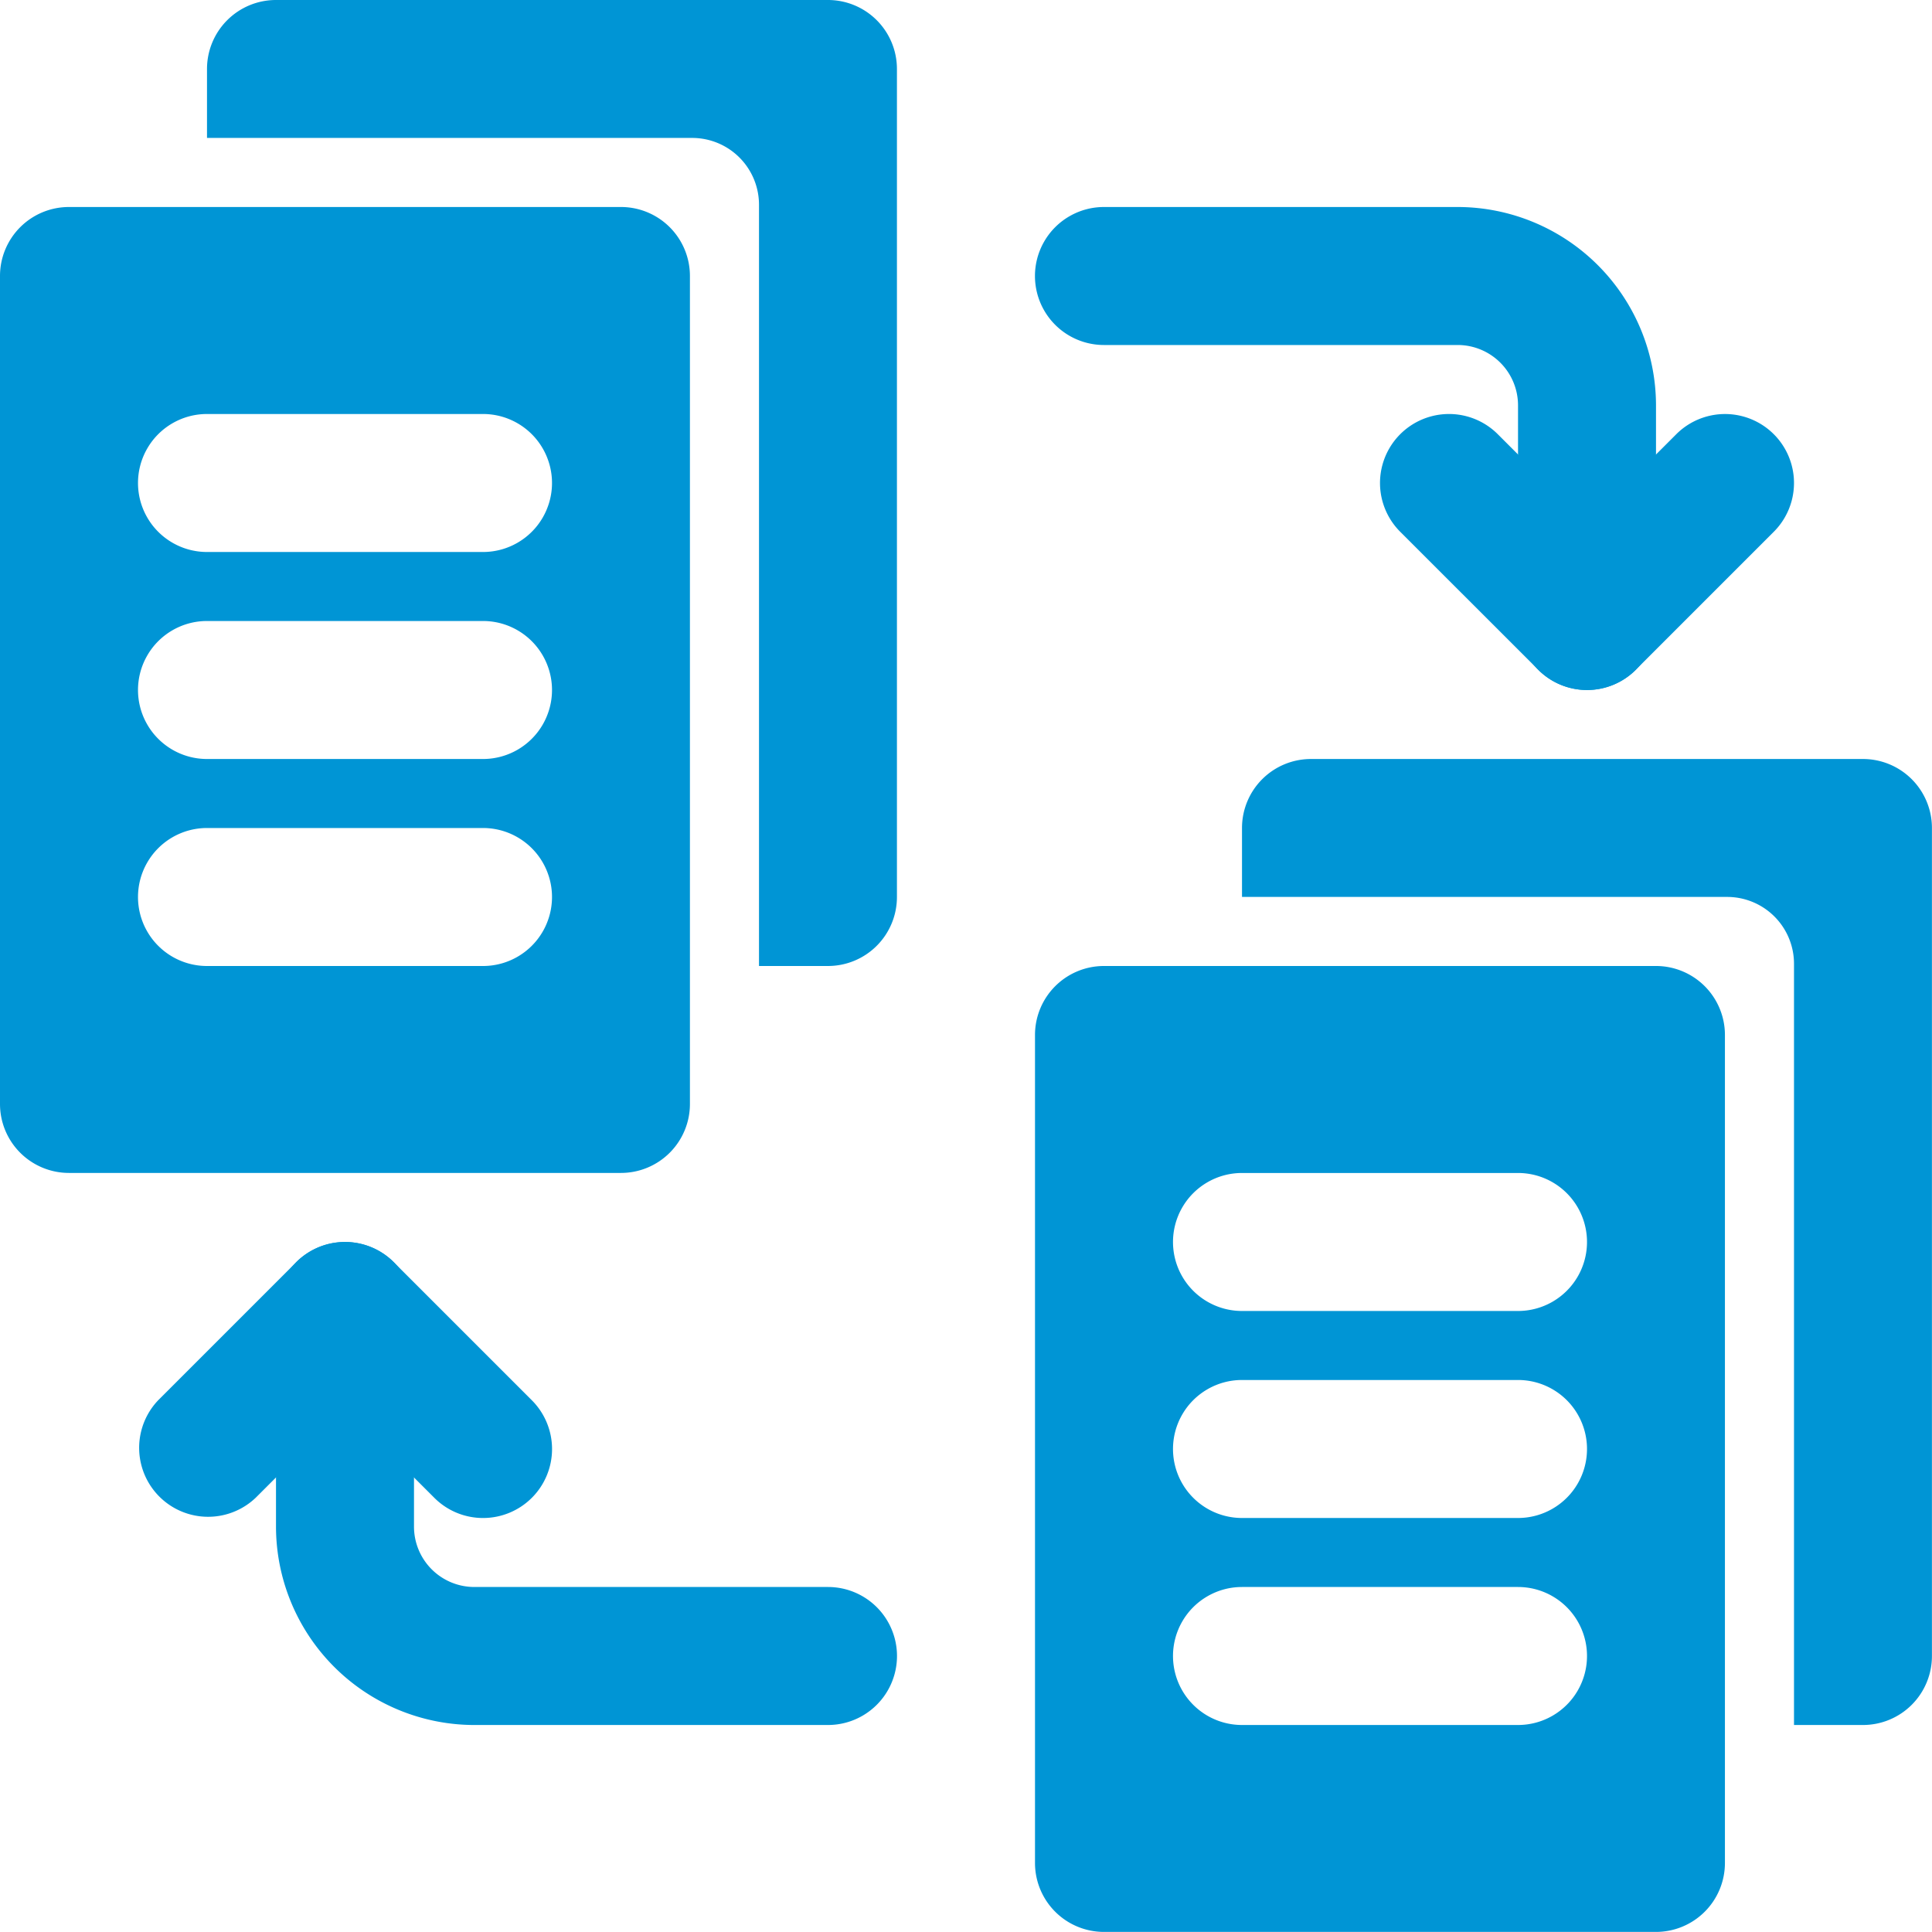
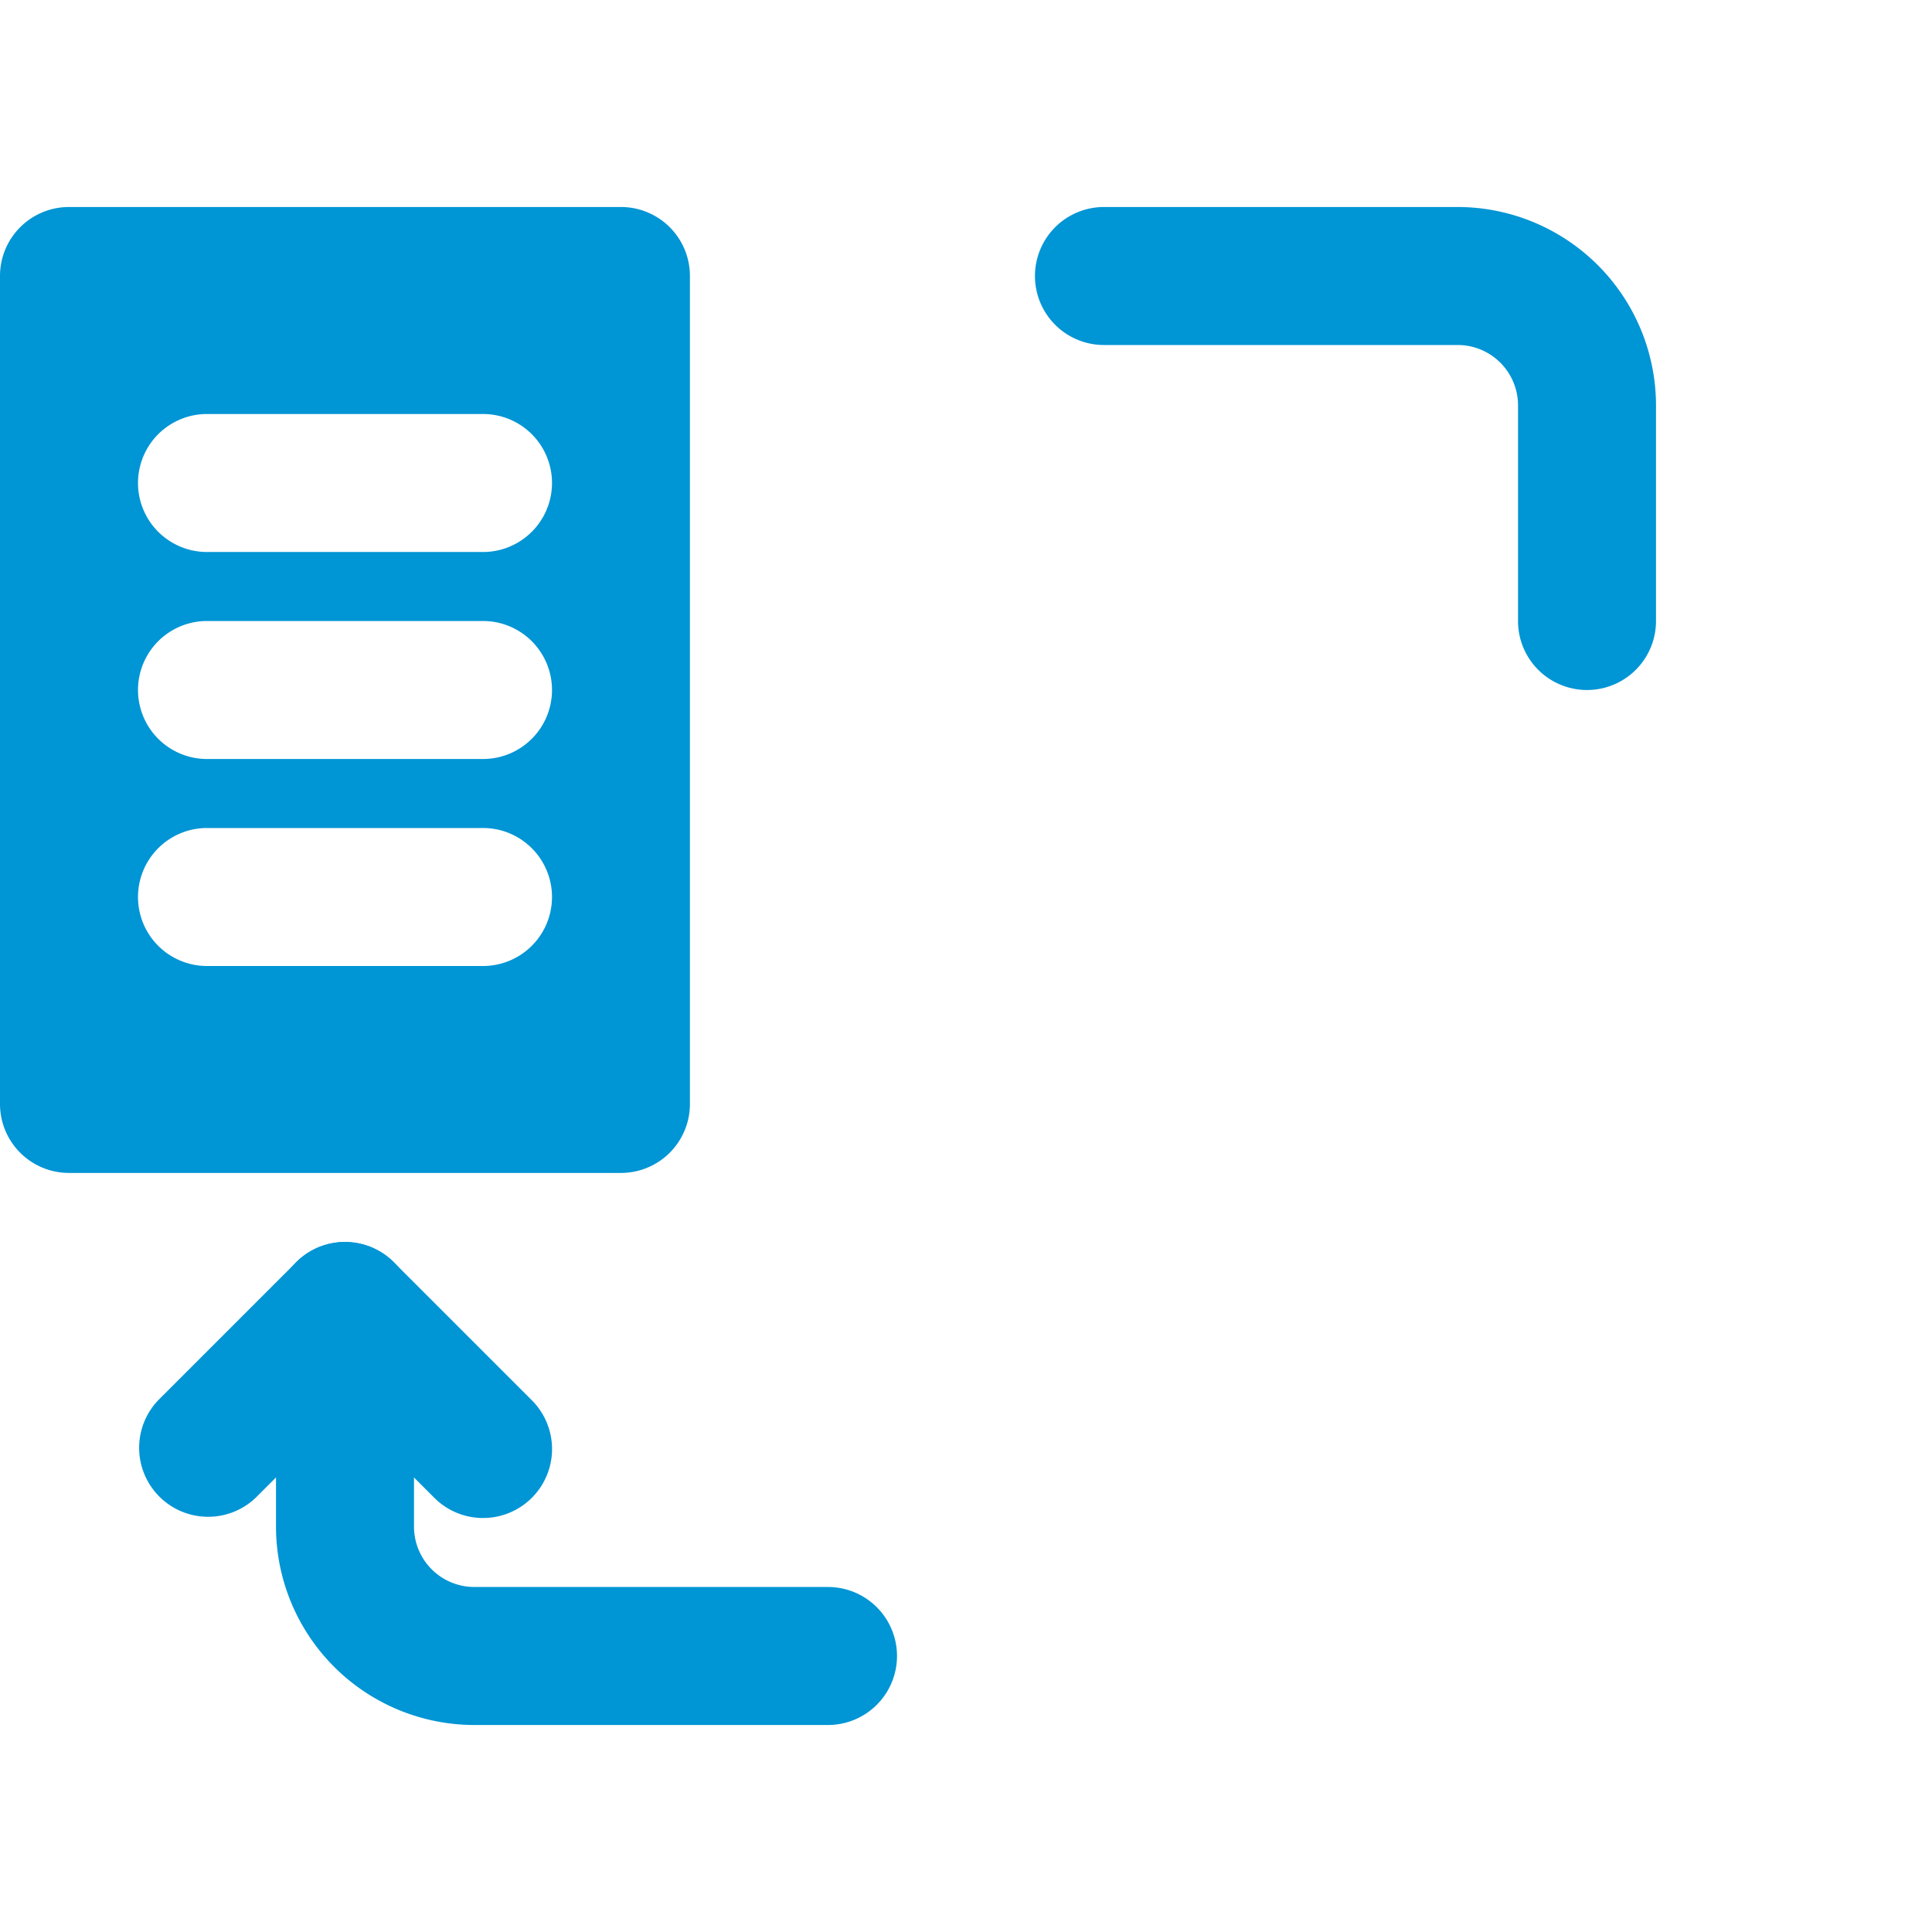
<svg xmlns="http://www.w3.org/2000/svg" width="142.871" height="142.871" viewBox="0 0 142.871 142.871">
  <g id="_x30_2" transform="translate(-2 -2)">
    <path id="Path_1133" data-name="Path 1133" d="M57.82,40.718a5.1,5.1,0,0,1-5.1-5.1V19.667a4.466,4.466,0,0,0-4.462-4.462H22.1A5.1,5.1,0,0,1,22.1,5H48.256A14.685,14.685,0,0,1,62.923,19.667V35.615A5.1,5.1,0,0,1,57.82,40.718Z" transform="translate(61.538 12.308)" fill="#0095d5" />
-     <path id="Path_1134" data-name="Path 1134" d="M37.307,28.41a5.086,5.086,0,0,1-3.607-1.5L23.495,16.71A5.1,5.1,0,0,1,30.71,9.495l6.6,6.6,6.6-6.6A5.1,5.1,0,0,1,51.12,16.71L40.915,26.915A5.088,5.088,0,0,1,37.307,28.41Z" transform="translate(82.051 24.615)" fill="#0095d5" />
    <path id="Path_1135" data-name="Path 1135" d="M46.82,55.718H20.667A14.685,14.685,0,0,1,6,41.05V25.1a5.1,5.1,0,1,1,10.205,0V41.05a4.466,4.466,0,0,0,4.462,4.462H46.82a5.1,5.1,0,0,1,0,10.205Z" transform="translate(16.41 73.846)" fill="#0095d5" />
    <path id="Path_1136" data-name="Path 1136" d="M29.513,40.41a5.086,5.086,0,0,1-3.607-1.5l-6.6-6.6-6.6,6.6A5.1,5.1,0,0,1,5.495,31.7L15.7,21.495a5.1,5.1,0,0,1,7.215,0L33.121,31.7a5.1,5.1,0,0,1-3.607,8.71Z" transform="translate(8.205 73.846)" fill="#0095d5" />
-     <path id="Path_1137" data-name="Path 1137" d="M50.923,2H10.1A5.1,5.1,0,0,0,5,7.1v5.1H40.877a4.943,4.943,0,0,1,4.943,4.943V73.435h5.1a5.1,5.1,0,0,0,5.1-5.1V7.1A5.1,5.1,0,0,0,50.923,2Z" transform="translate(12.308 0)" fill="#0095d5" />
    <path id="Path_1138" data-name="Path 1138" d="M47.923,5H7.1A5.1,5.1,0,0,0,2,10.1v61.23a5.1,5.1,0,0,0,5.1,5.1h40.82a5.1,5.1,0,0,0,5.1-5.1V10.1A5.1,5.1,0,0,0,47.923,5ZM37.718,61.128H17.308a5.1,5.1,0,1,1,0-10.205h20.41a5.1,5.1,0,0,1,0,10.205Zm0-15.308H17.308a5.1,5.1,0,1,1,0-10.205h20.41a5.1,5.1,0,0,1,0,10.205Zm0-15.308H17.308a5.1,5.1,0,1,1,0-10.205h20.41a5.1,5.1,0,0,1,0,10.205Z" transform="translate(0 12.308)" fill="#0095d5" />
-     <path id="Path_1139" data-name="Path 1139" d="M65.923,13H25.1A5.1,5.1,0,0,0,20,18.1v5.1H55.877a4.943,4.943,0,0,1,4.943,4.943V84.435h5.1a5.1,5.1,0,0,0,5.1-5.1V18.1A5.1,5.1,0,0,0,65.923,13Z" transform="translate(73.846 45.128)" fill="#0095d5" />
-     <path id="Path_1140" data-name="Path 1140" d="M62.923,16H22.1A5.1,5.1,0,0,0,17,21.1v61.23a5.1,5.1,0,0,0,5.1,5.1h40.82a5.1,5.1,0,0,0,5.1-5.1V21.1A5.1,5.1,0,0,0,62.923,16ZM52.718,72.128H32.308a5.1,5.1,0,1,1,0-10.205h20.41a5.1,5.1,0,1,1,0,10.205Zm0-15.308H32.308a5.1,5.1,0,0,1,0-10.205h20.41a5.1,5.1,0,0,1,0,10.205Zm0-15.308H32.308a5.1,5.1,0,0,1,0-10.205h20.41a5.1,5.1,0,0,1,0,10.205Z" transform="translate(61.538 57.435)" fill="#0095d5" />
  </g>
</svg>